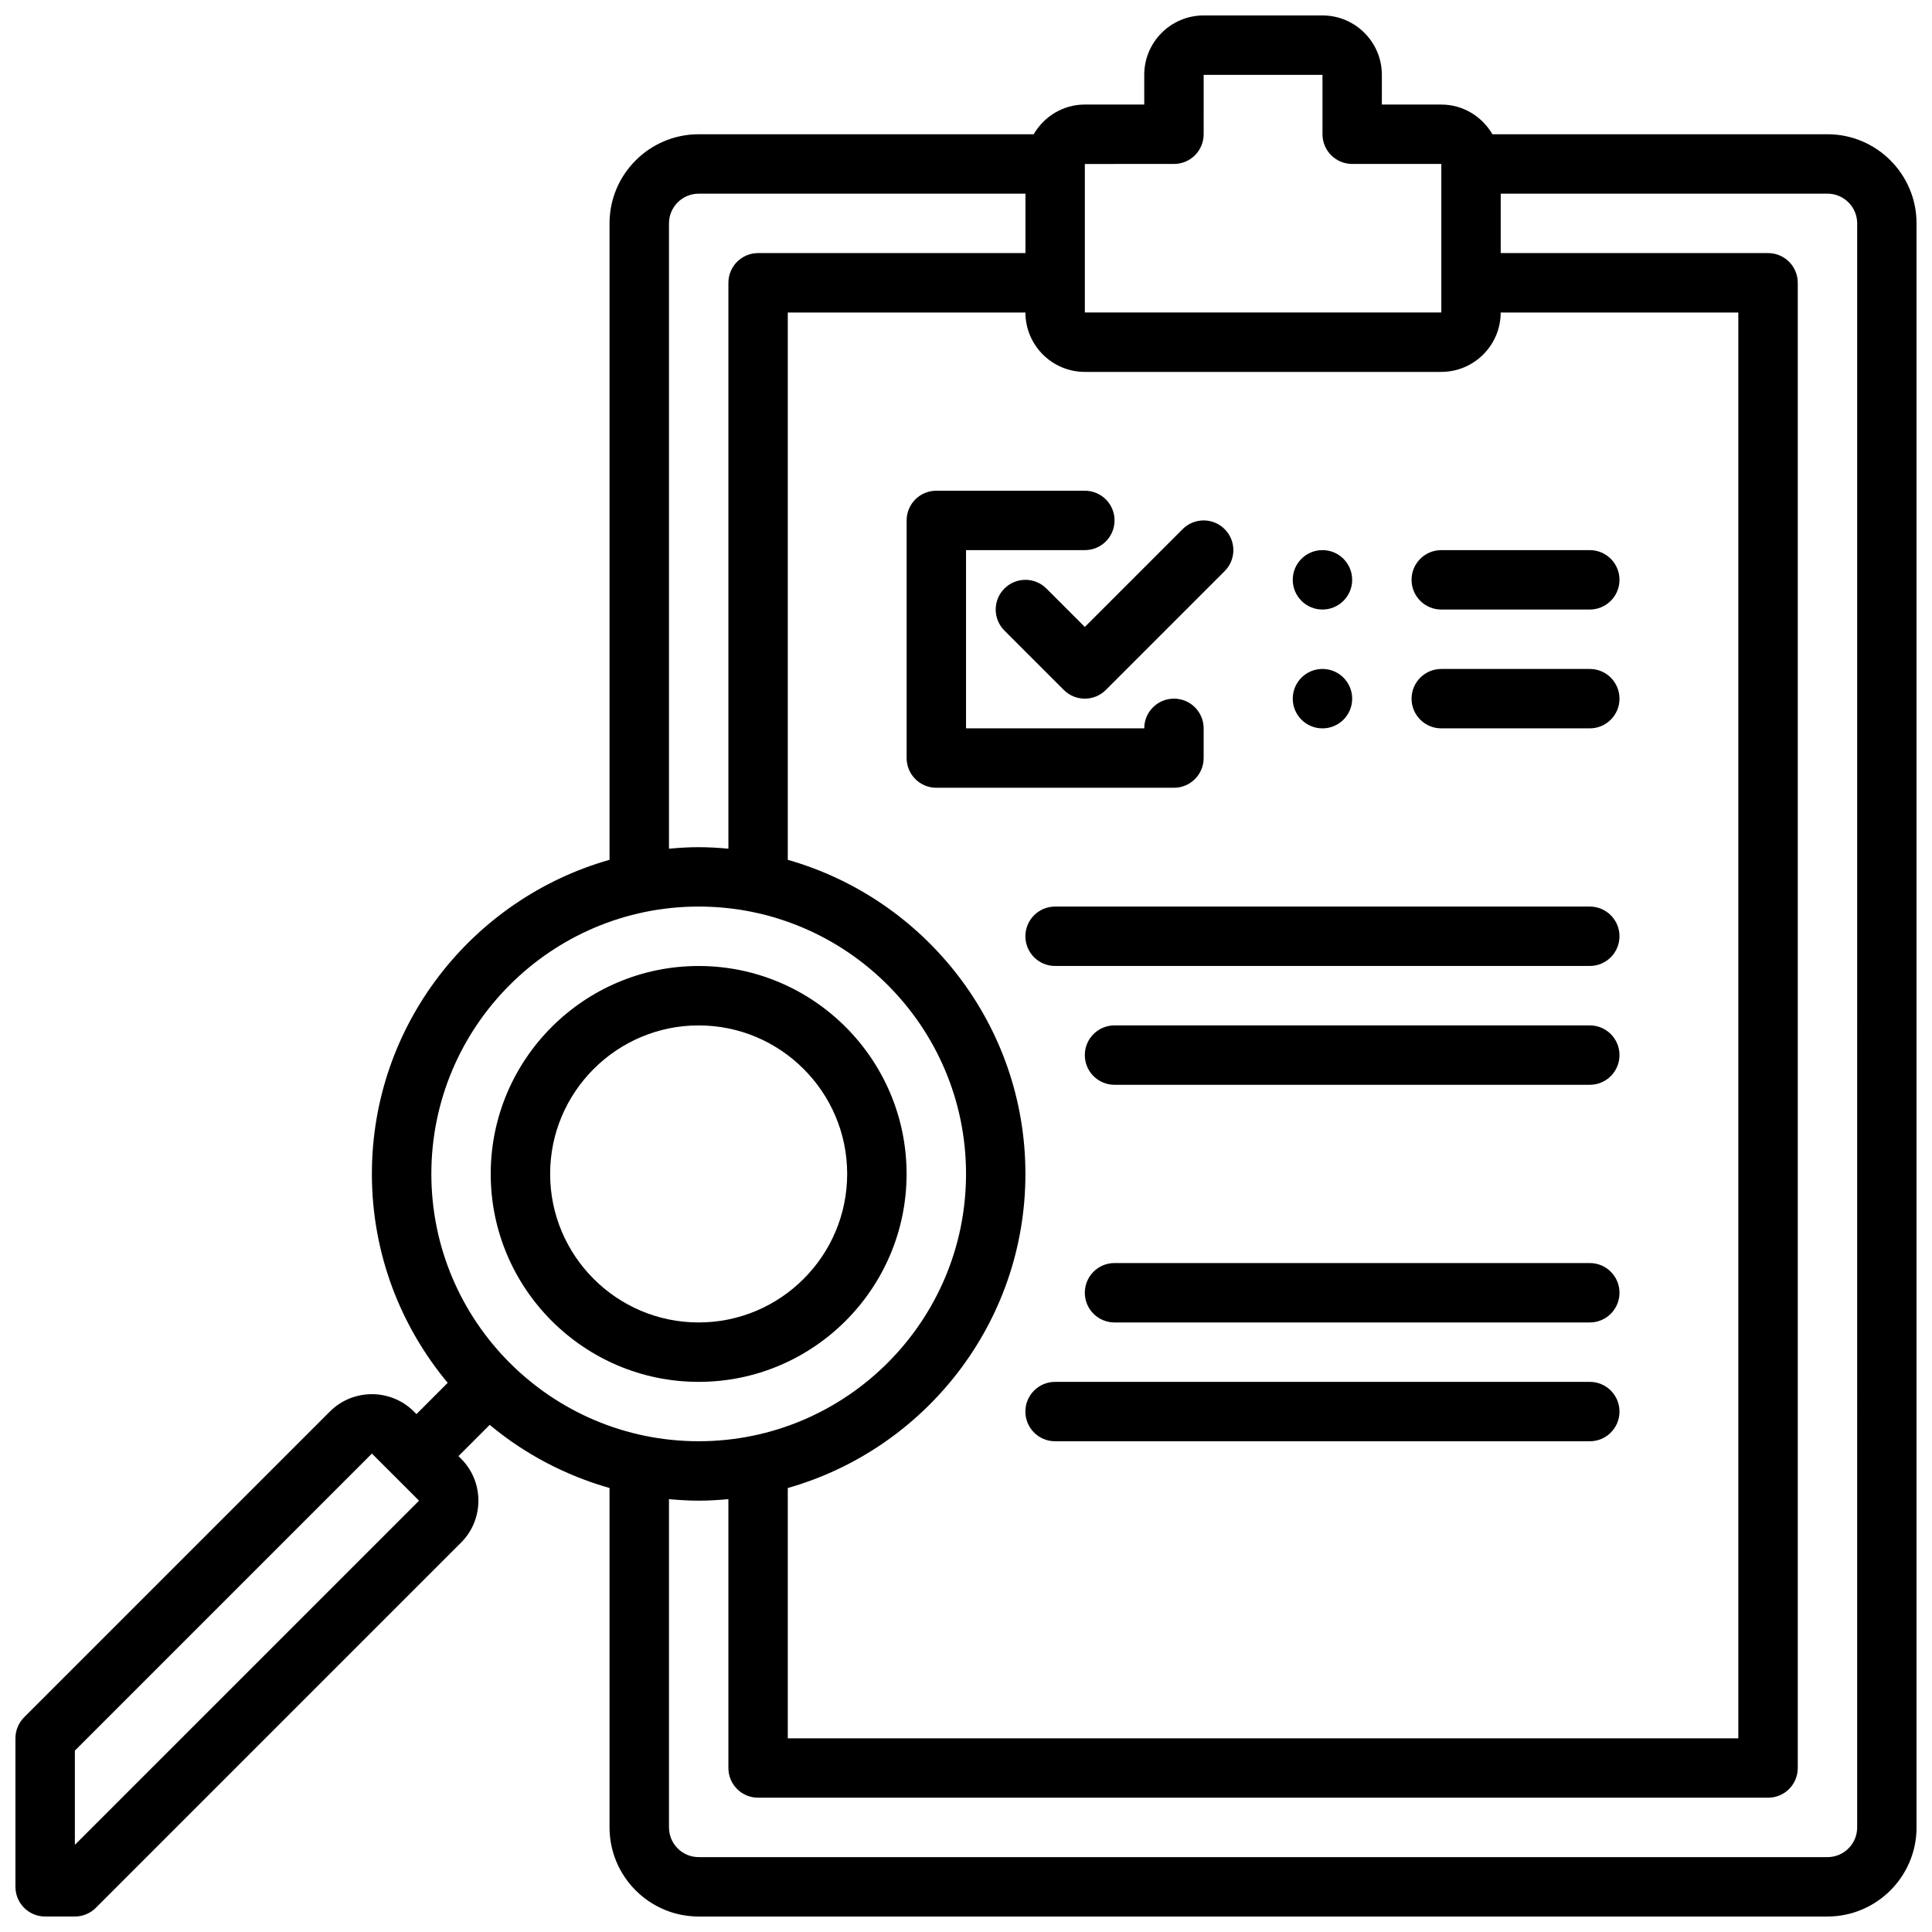
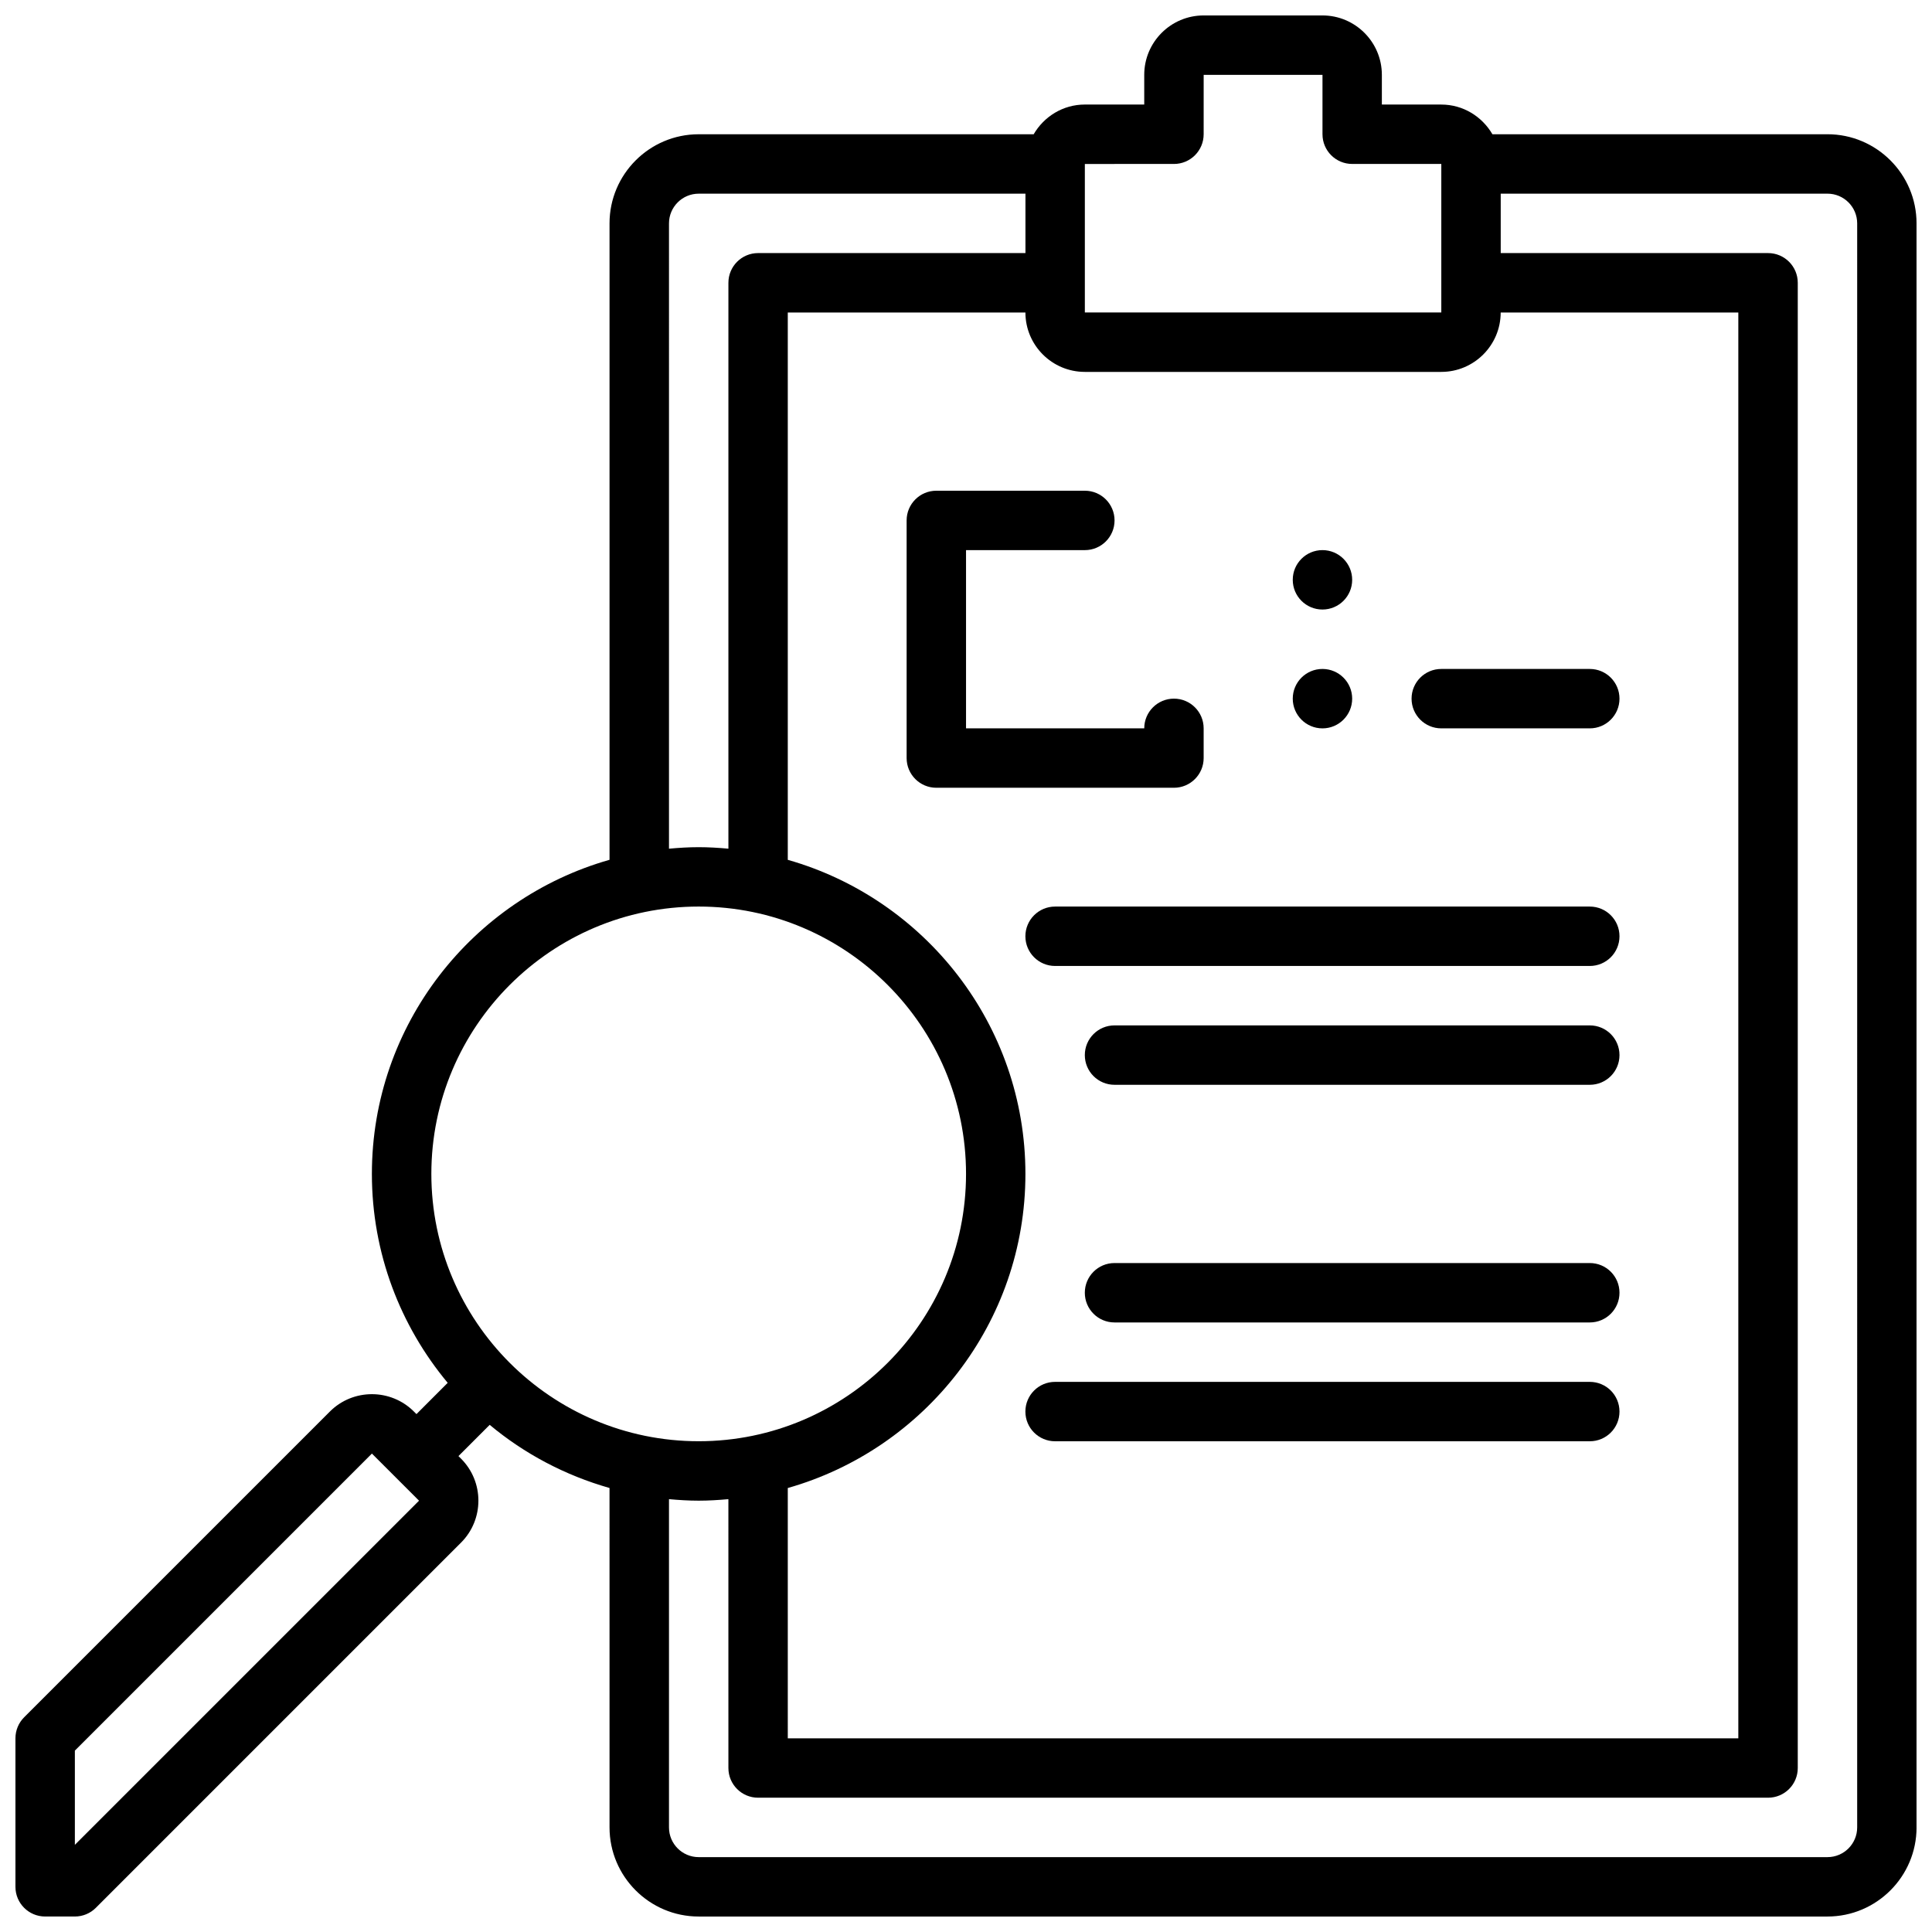
<svg xmlns="http://www.w3.org/2000/svg" width="800px" height="800px" version="1.1" viewBox="144 144 512 512">
  <defs>
    <clipPath id="a">
      <path d="m148.09 148.09h503.81v503.81h-503.81z" />
    </clipPath>
  </defs>
  <g clip-path="url(#a)">
    <path d="m628.29 179.58h-88.781c-2.734-4.684-7.754-7.871-13.559-7.871h-15.742v-7.875c0-8.684-7.062-15.742-15.742-15.742h-31.488c-8.684 0-15.742 7.062-15.742 15.742v7.871h-15.742c-5.801 0-10.824 3.188-13.555 7.871l-88.789 0.004c-13.02 0-23.617 10.598-23.617 23.617v168.66c-36.289 10.312-62.977 43.684-62.977 83.238 0 21.043 7.566 40.344 20.09 55.371l-8.277 8.285-0.68-0.68c-6.133-6.133-16.129-6.133-22.262 0l-81.027 81.027c-1.477 1.473-2.305 3.473-2.305 5.566v39.359c0 4.352 3.519 7.871 7.871 7.871h7.871c2.094 0 4.094-0.828 5.566-2.305l96.773-96.773c6.141-6.133 6.141-16.129 0-22.262l-0.68-0.676 8.281-8.281c9.172 7.652 19.965 13.383 31.754 16.734l0.004 89.949c0 13.02 10.598 23.617 23.617 23.617h299.14c13.02 0 23.617-10.598 23.617-23.617l-0.004-425.09c0-13.023-10.594-23.617-23.613-23.617zm-464.45 453.32v-24.969l78.719-78.719 12.488 12.484zm188.93-94.559c36.289-10.312 62.977-43.684 62.977-83.238 0-39.559-26.688-72.918-62.977-83.238v-145.05h62.977c0 8.684 7.062 15.742 15.742 15.742h94.465c8.684 0 15.742-7.062 15.742-15.742h62.977v377.86l-251.9 0.004zm102.34-350.89c4.352 0 7.871-3.527 7.871-7.871l0.004-15.746h31.488v15.742c0 4.344 3.519 7.871 7.871 7.871h23.617v39.359l-94.465 0.004v-39.359zm-133.82 15.746c0-4.336 3.527-7.871 7.871-7.871h86.594v15.742h-70.848c-4.352 0-7.871 3.527-7.871 7.871v149.97c-2.598-0.234-5.211-0.398-7.875-0.398-2.66 0-5.273 0.164-7.871 0.402zm7.871 181.05c39.07 0 70.848 31.781 70.848 70.848 0 39.07-31.781 70.848-70.848 70.848-39.07 0-70.848-31.781-70.848-70.848 0-39.066 31.781-70.848 70.848-70.848zm307.01 244.04c0 4.344-3.527 7.871-7.871 7.871h-299.14c-4.344 0-7.871-3.527-7.871-7.871v-86.996c2.598 0.238 5.211 0.402 7.871 0.402 2.66 0 5.273-0.164 7.871-0.402l0.004 71.25c0 4.352 3.519 7.871 7.871 7.871h267.65c4.352 0 7.871-3.519 7.871-7.871v-393.6c0-4.344-3.519-7.871-7.871-7.871h-70.848v-15.746h86.594c4.344 0 7.871 3.535 7.871 7.871z" />
  </g>
-   <path d="m421.31 299.97c-3.078-3.078-8.055-3.078-11.133 0s-3.078 8.055 0 11.133l15.742 15.742c1.539 1.535 3.555 2.305 5.57 2.305s4.031-0.77 5.566-2.305l31.488-31.488c3.078-3.078 3.078-8.055 0-11.133s-8.055-3.078-11.133 0l-25.922 25.926z" />
  <path d="m462.98 344.89v-7.871c0-4.344-3.519-7.871-7.871-7.871-4.352 0-7.871 3.527-7.871 7.871h-47.23v-47.23h31.488c4.352 0 7.871-3.527 7.871-7.871s-3.519-7.871-7.871-7.871h-39.359c-4.352 0-7.871 3.527-7.871 7.871v62.977c0 4.344 3.519 7.871 7.871 7.871h62.977c4.348-0.004 7.867-3.531 7.867-7.875z" />
-   <path d="m565.31 289.79h-39.359c-4.352 0-7.871 3.527-7.871 7.871s3.519 7.871 7.871 7.871h39.359c4.352 0 7.871-3.527 7.871-7.871s-3.519-7.871-7.871-7.871z" />
  <path d="m565.31 321.28h-39.359c-4.352 0-7.871 3.527-7.871 7.871s3.519 7.871 7.871 7.871h39.359c4.352 0 7.871-3.527 7.871-7.871s-3.519-7.871-7.871-7.871z" />
  <path d="m565.31 384.25h-141.7c-4.352 0-7.871 3.527-7.871 7.871s3.519 7.871 7.871 7.871h141.7c4.352 0 7.871-3.527 7.871-7.871 0.004-4.344-3.516-7.871-7.867-7.871z" />
  <path d="m565.31 415.74h-125.95c-4.352 0-7.871 3.519-7.871 7.871 0 4.352 3.519 7.871 7.871 7.871h125.95c4.352 0 7.871-3.519 7.871-7.871 0-4.352-3.519-7.871-7.871-7.871z" />
  <path d="m565.31 478.72h-125.95c-4.352 0-7.871 3.519-7.871 7.871 0 4.352 3.519 7.871 7.871 7.871h125.95c4.352 0 7.871-3.519 7.871-7.871 0-4.352-3.519-7.871-7.871-7.871z" />
  <path d="m565.31 510.21h-141.7c-4.352 0-7.871 3.519-7.871 7.871s3.519 7.871 7.871 7.871h141.7c4.352 0 7.871-3.519 7.871-7.871 0.004-4.352-3.516-7.871-7.867-7.871z" />
-   <path d="m329.15 510.21c30.379 0 55.105-24.727 55.105-55.105 0-30.379-24.727-55.105-55.105-55.105-30.379 0-55.105 24.727-55.105 55.105 0.004 30.379 24.73 55.105 55.105 55.105zm0-94.465c21.703 0 39.359 17.656 39.359 39.359 0 21.703-17.656 39.359-39.359 39.359-21.703 0-39.359-17.656-39.359-39.359 0-21.703 17.656-39.359 39.359-39.359z" />
  <path d="m502.34 329.15c0 4.348-3.527 7.875-7.875 7.875-4.348 0-7.871-3.527-7.871-7.875 0-4.348 3.523-7.871 7.871-7.871 4.348 0 7.875 3.523 7.875 7.871" />
  <path d="m502.34 297.66c0 4.348-3.527 7.871-7.875 7.871-4.348 0-7.871-3.523-7.871-7.871 0-4.348 3.523-7.875 7.871-7.875 4.348 0 7.875 3.527 7.875 7.875" />
</svg>